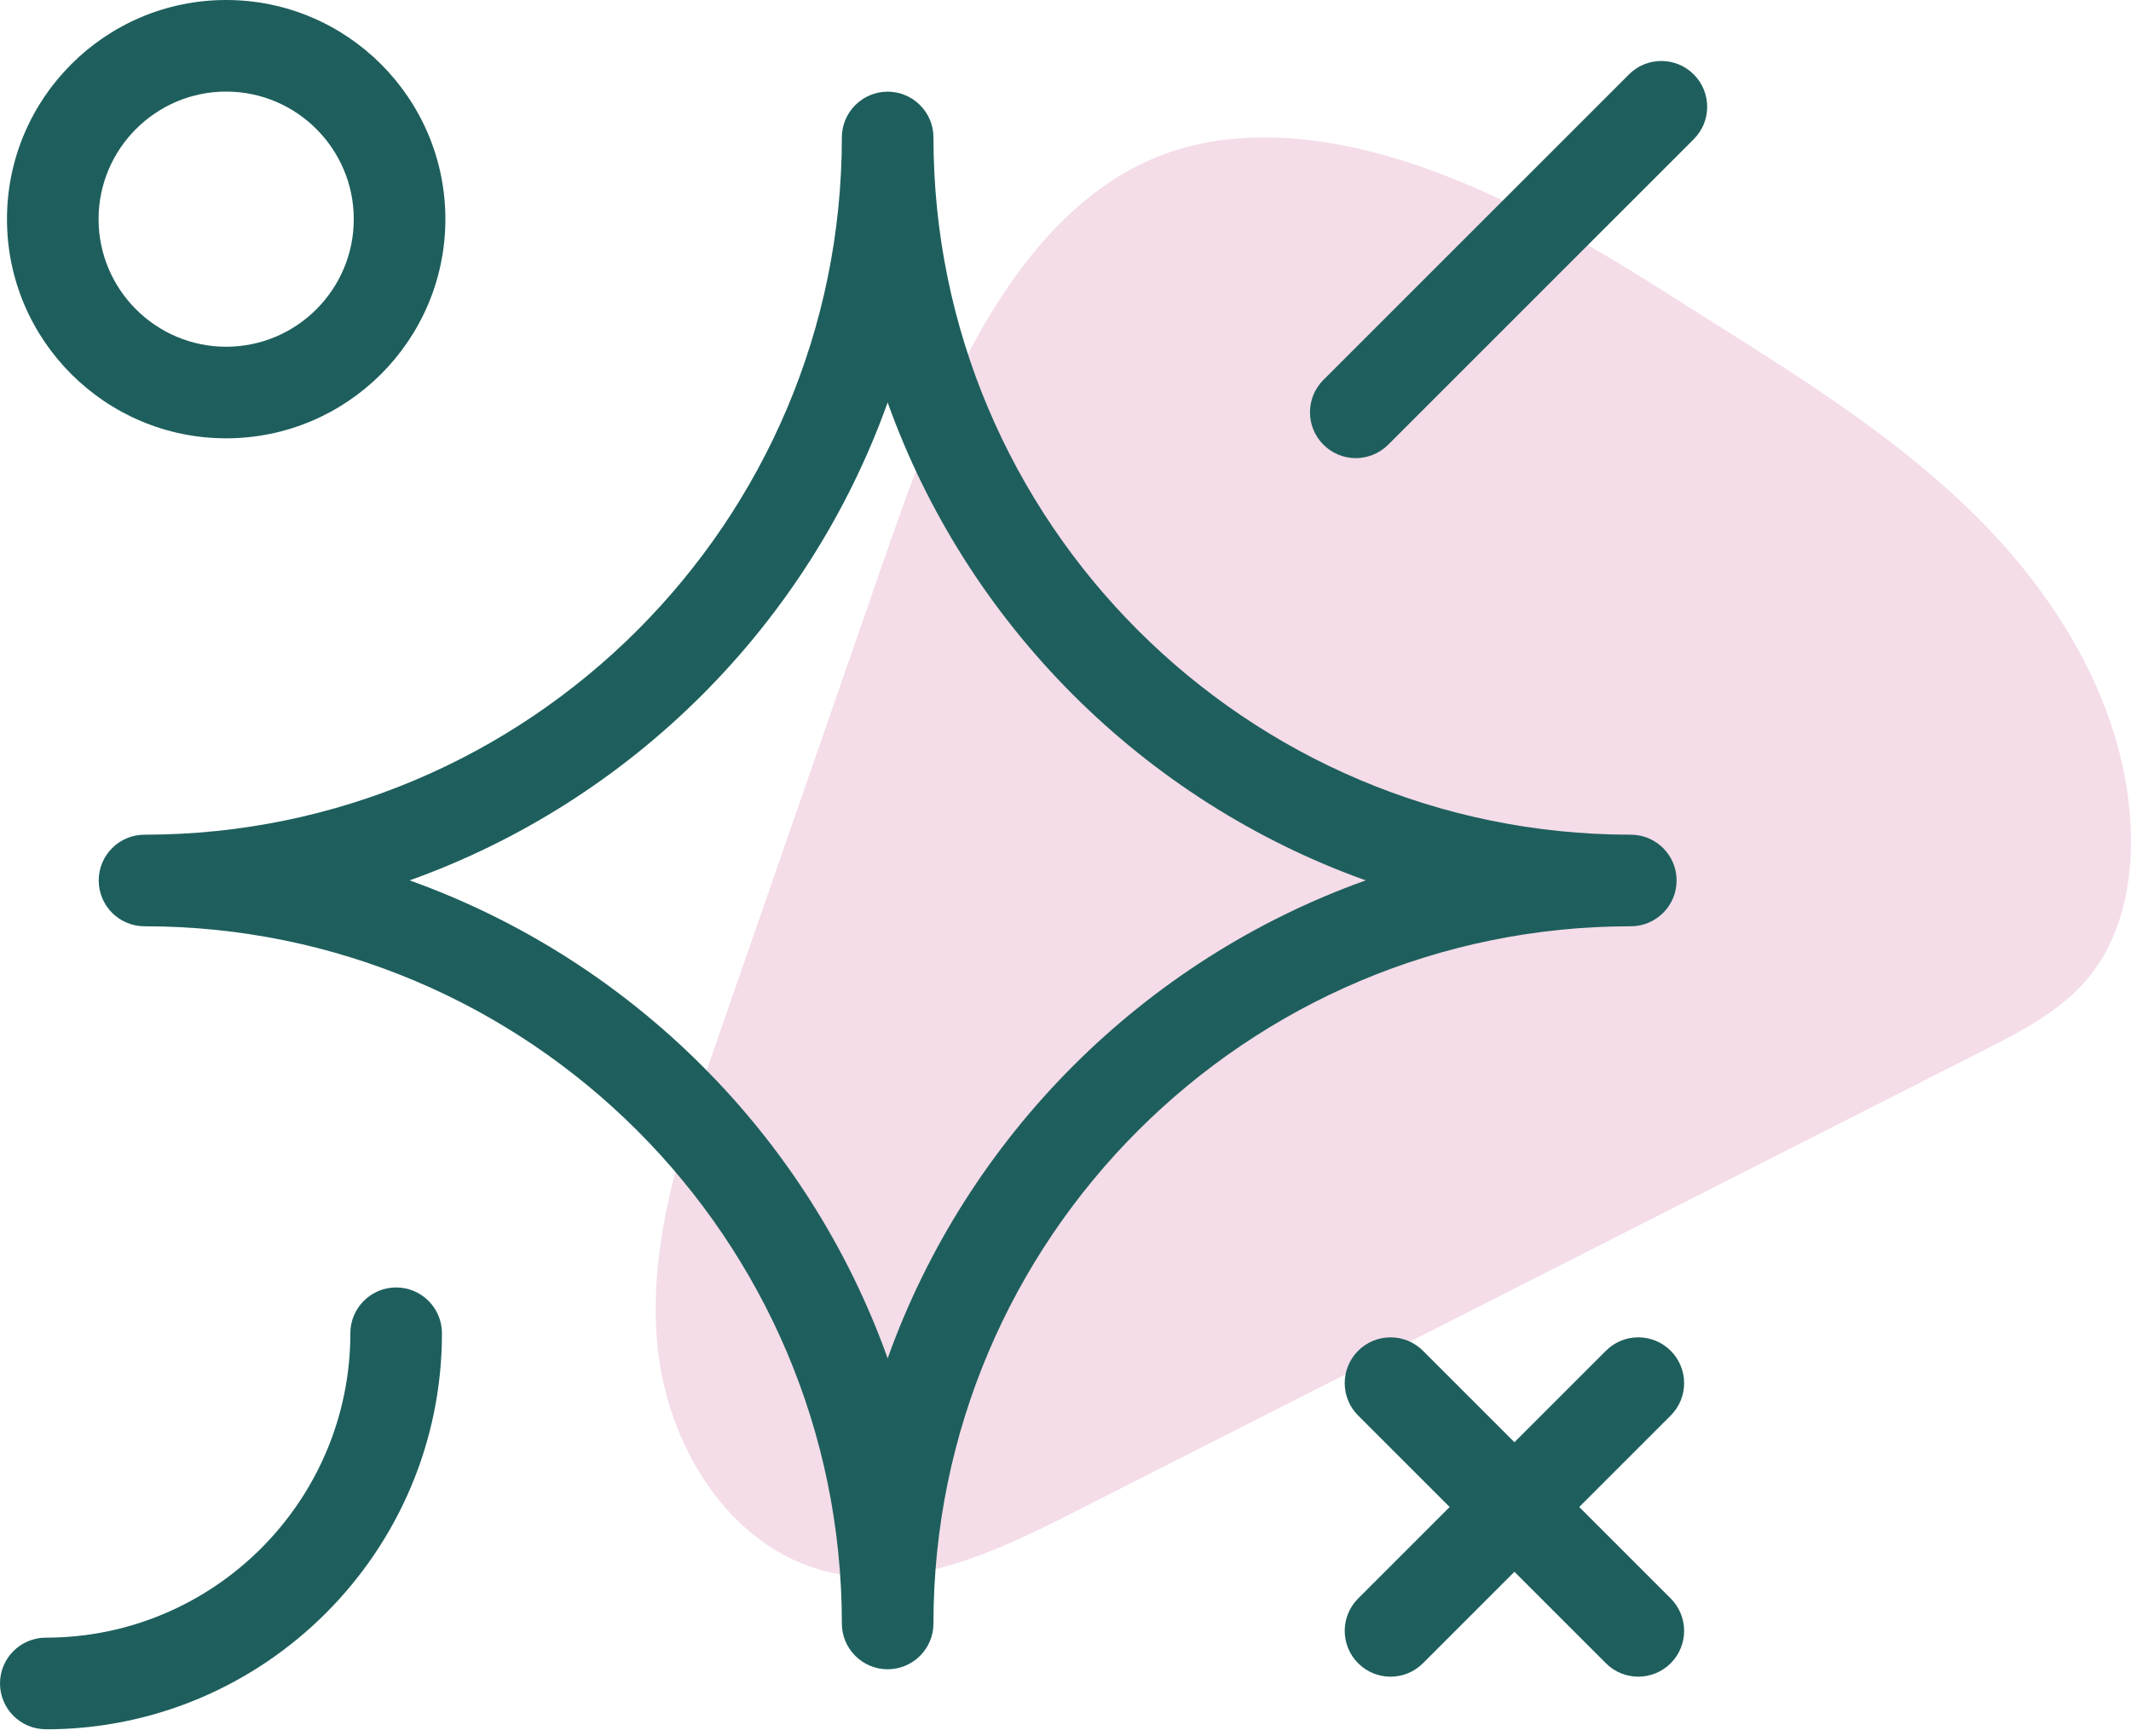
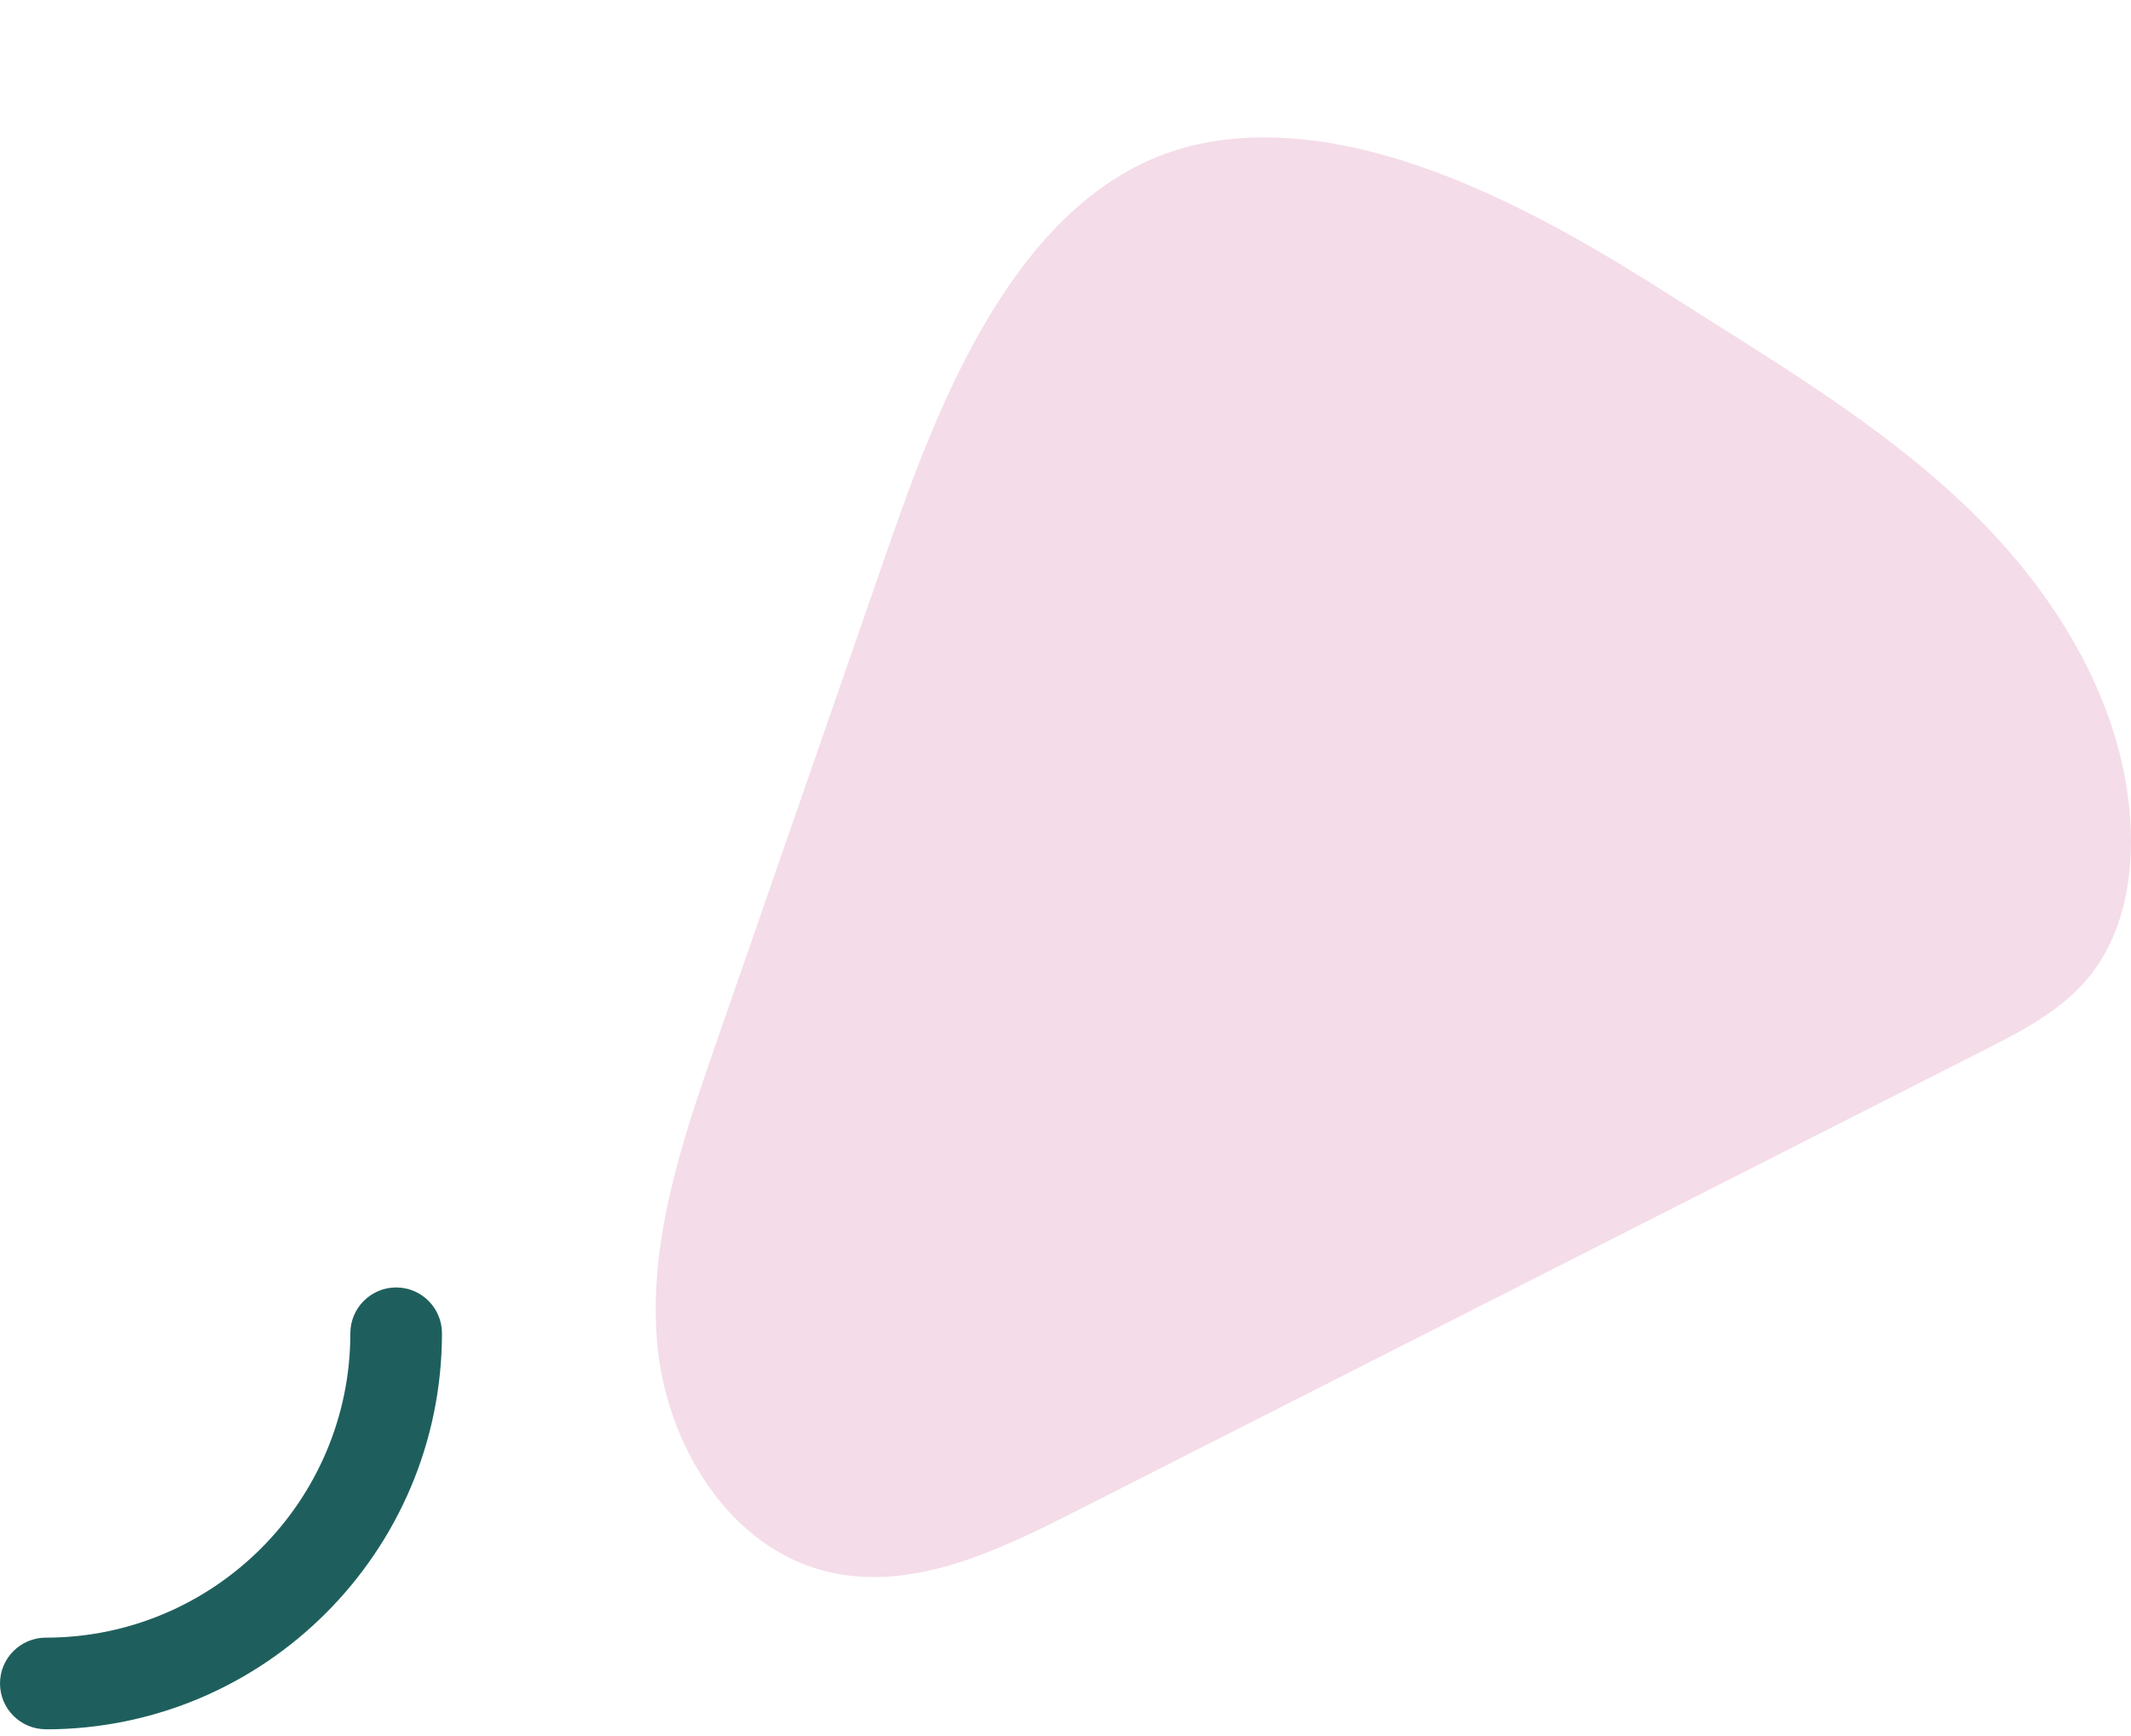
<svg xmlns="http://www.w3.org/2000/svg" width="81" height="66" viewBox="0 0 81 66" fill="none">
  <path d="M33.864 20.524C31.646 26.908 29.432 33.292 27.214 39.676C25.939 43.344 24.647 47.148 24.976 51.02C25.304 54.893 27.705 58.869 31.484 59.76C34.651 60.506 37.871 58.989 40.773 57.514L75.4 39.931C76.855 39.192 78.354 38.418 79.39 37.157C80.644 35.63 81.059 33.561 80.993 31.589C80.834 26.922 78.216 22.628 74.865 19.381C71.514 16.134 67.438 13.75 63.503 11.239C58.67 8.154 51.855 4.274 45.778 5.435C39.056 6.72 35.867 14.769 33.867 20.521L33.864 20.524Z" fill="#F4DCE8" />
-   <path d="M33.74 63.462C32.78 63.462 31.999 62.681 31.999 61.721C31.999 47.105 20.109 35.215 5.493 35.215C4.533 35.215 3.752 34.434 3.752 33.474C3.752 32.513 4.533 31.733 5.493 31.733C20.109 31.733 31.999 19.842 31.999 5.226C31.999 4.266 32.78 3.485 33.74 3.485C34.7 3.485 35.481 4.266 35.481 5.226C35.481 19.842 47.371 31.733 61.987 31.733C62.948 31.733 63.728 32.513 63.728 33.474C63.728 34.434 62.948 35.215 61.987 35.215C47.371 35.215 35.481 47.105 35.481 61.721C35.481 62.681 34.7 63.462 33.74 63.462ZM15.57 33.47C24.016 36.493 30.721 43.198 33.74 51.641C36.763 43.194 43.468 36.489 51.911 33.47C43.464 30.447 36.759 23.742 33.74 15.3C30.718 23.746 24.012 30.451 15.57 33.47Z" fill="#1E5F5D" />
-   <path d="M8.597 16.664C4.002 16.664 0.265 12.927 0.265 8.332C0.265 3.738 4.002 0 8.597 0C13.191 0 16.929 3.738 16.929 8.332C16.929 12.927 13.191 16.664 8.597 16.664ZM8.597 3.482C5.923 3.482 3.747 5.658 3.747 8.332C3.747 11.006 5.923 13.182 8.597 13.182C11.271 13.182 13.447 11.006 13.447 8.332C13.447 5.658 11.271 3.482 8.597 3.482Z" fill="#1E5F5D" />
  <path d="M1.741 65.742C0.781 65.742 0 64.961 0 64.001C0 63.041 0.781 62.26 1.741 62.26C8.125 62.26 13.317 57.068 13.317 50.687C13.317 49.727 14.098 48.946 15.058 48.946C16.018 48.946 16.799 49.727 16.799 50.687C16.799 58.992 10.046 65.745 1.741 65.745V65.742Z" fill="#1E5F5D" />
-   <path d="M62.274 63.744C61.828 63.744 61.383 63.575 61.041 63.233L51.624 53.816C50.943 53.136 50.943 52.034 51.624 51.353C52.304 50.673 53.406 50.673 54.087 51.353L63.504 60.77C64.184 61.451 64.184 62.553 63.504 63.233C63.165 63.572 62.716 63.744 62.27 63.744H62.274Z" fill="#1E5F5D" />
-   <path d="M52.857 63.744C52.411 63.744 51.966 63.575 51.624 63.233C50.943 62.553 50.943 61.451 51.624 60.77L61.041 51.353C61.721 50.673 62.823 50.673 63.504 51.353C64.184 52.034 64.184 53.136 63.504 53.816L54.087 63.233C53.748 63.572 53.299 63.744 52.853 63.744H52.857Z" fill="#1E5F5D" />
-   <path d="M51.537 17.417C51.091 17.417 50.645 17.248 50.303 16.906C49.623 16.225 49.623 15.123 50.303 14.443L61.917 2.829C62.598 2.148 63.7 2.148 64.38 2.829C65.061 3.509 65.061 4.611 64.38 5.292L52.766 16.906C52.428 17.244 51.979 17.417 51.533 17.417H51.537Z" fill="#1E5F5D" />
</svg>